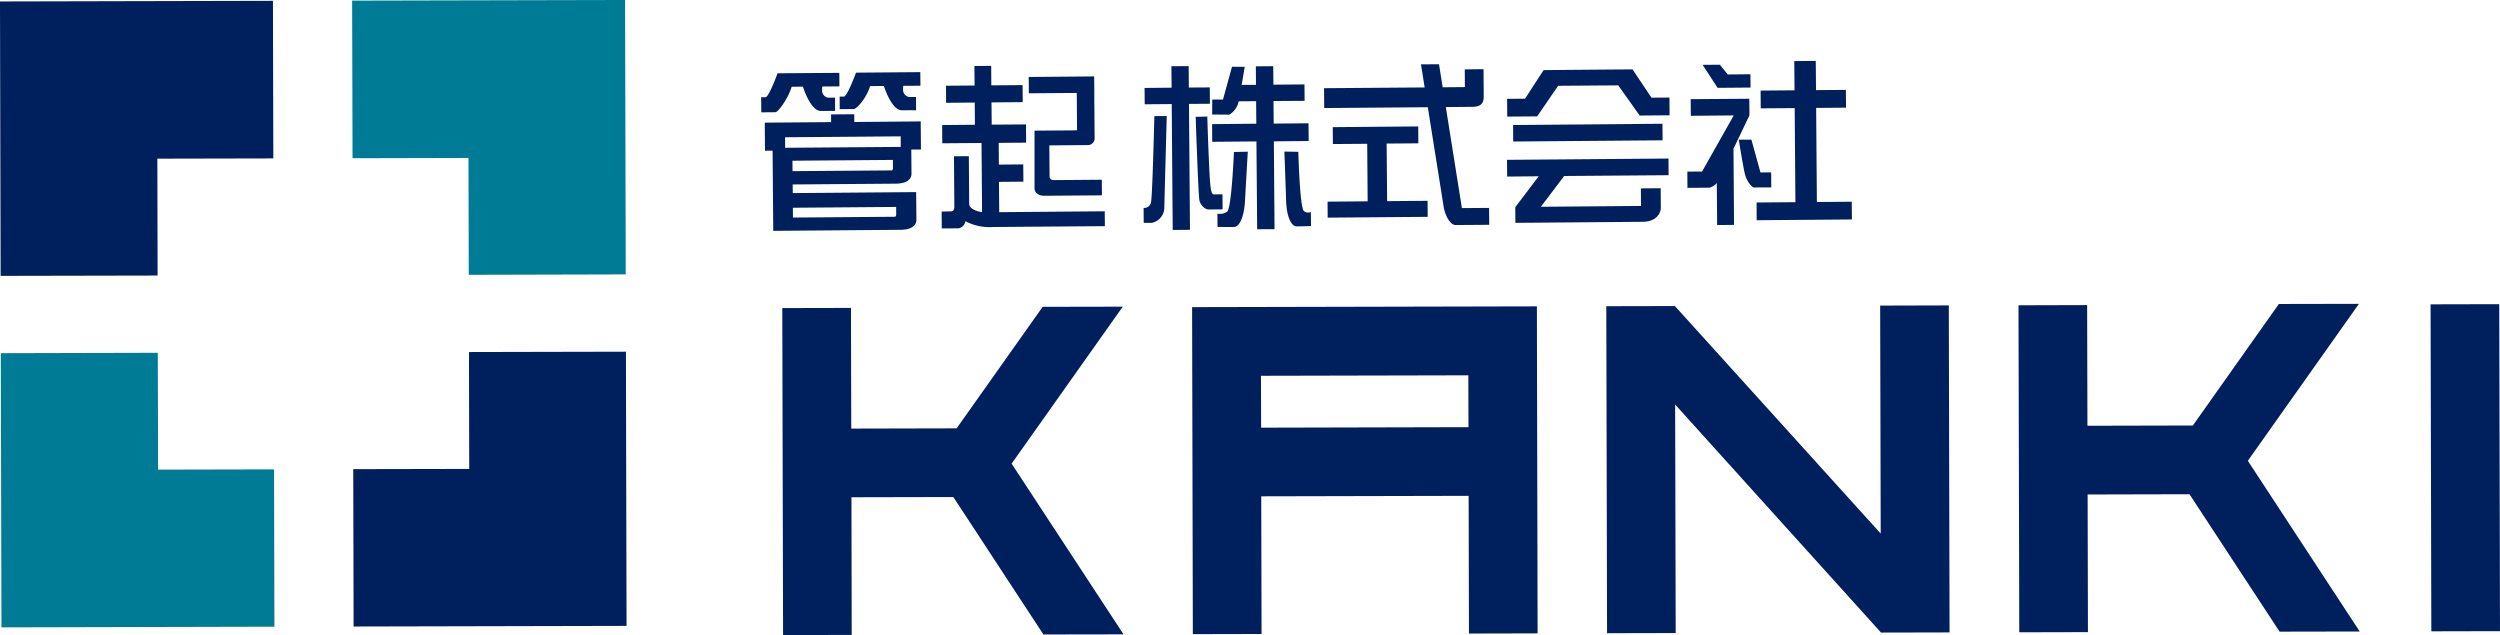
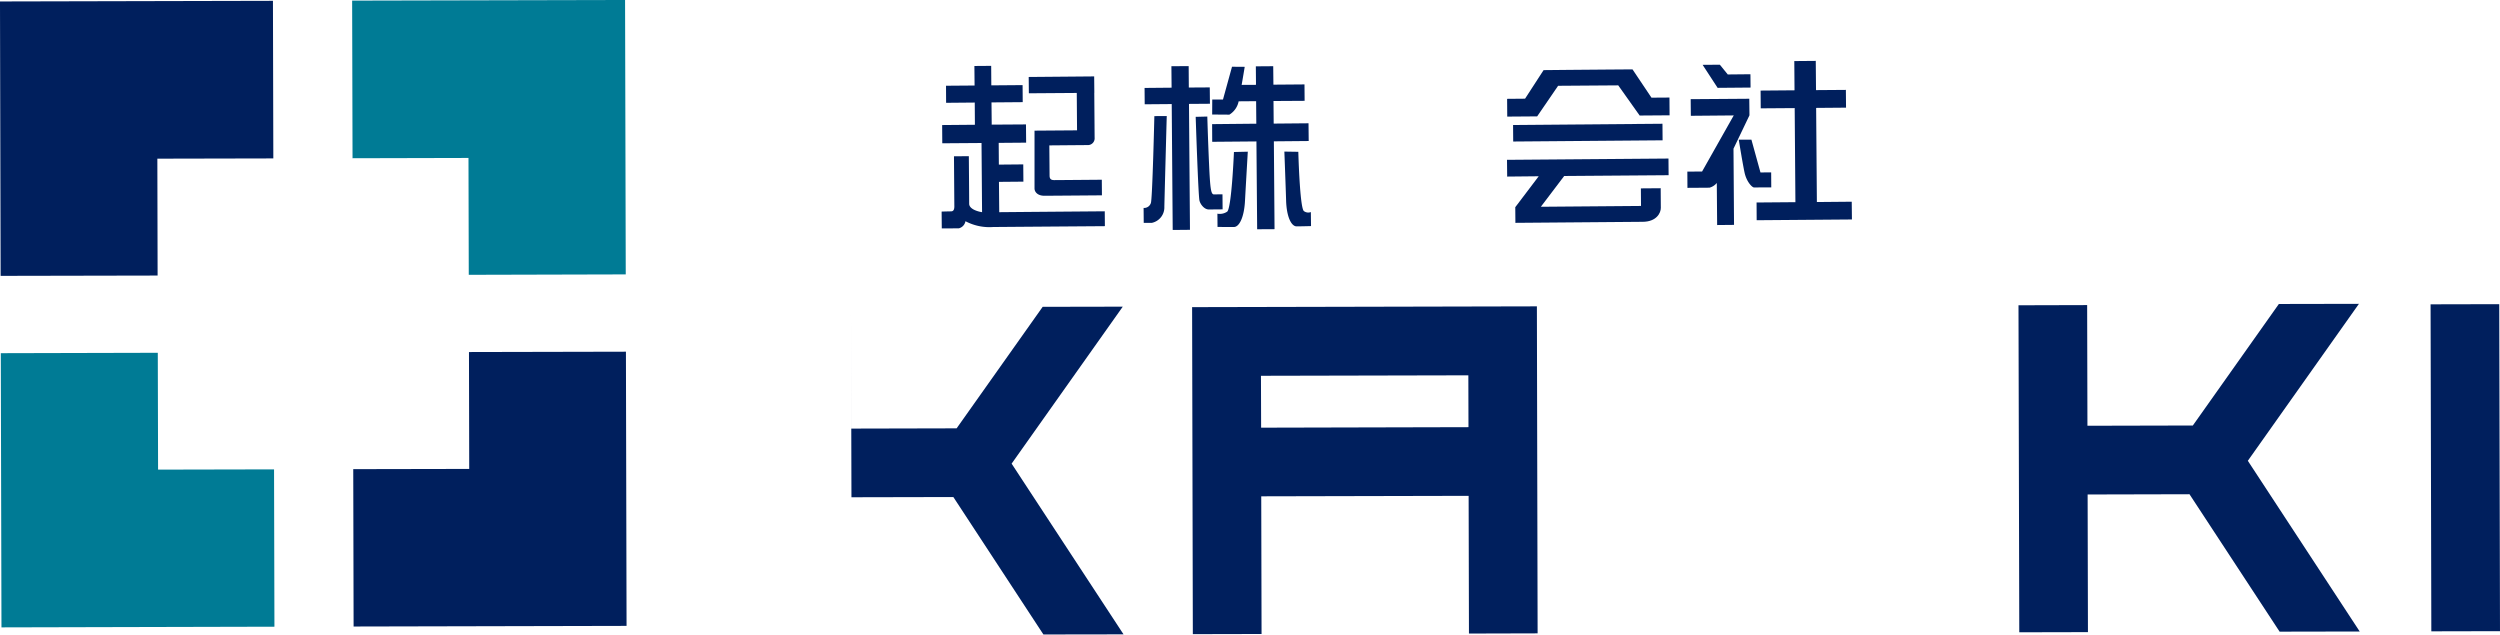
<svg xmlns="http://www.w3.org/2000/svg" width="370.023" height="94" viewBox="0 0 370.023 94">
  <defs>
    <clipPath id="a">
      <rect width="370.023" height="94" fill="none" />
    </clipPath>
  </defs>
  <g transform="translate(-49 -41.334)">
    <g transform="translate(49 41.334)">
-       <path d="M63.373,9.759,50.636,27.745l-15.594.037L35,9.923l-10.168.023.117,48.4,10.158-.028L35.07,37.946l15.082-.033L63.48,58.254l11.86-.019L58.776,32.971,75.228,9.736Z" transform="translate(90.953 35.653)" fill="#001f5d" />
+       <path d="M63.373,9.759,50.636,27.745l-15.594.037L35,9.923L35.07,37.946l15.082-.033L63.48,58.254l11.86-.019L58.776,32.971,75.228,9.736Z" transform="translate(90.953 35.653)" fill="#001f5d" />
      <rect width="10.163" height="48.399" transform="translate(359.748 45.043) rotate(-0.132)" fill="#001f5d" />
      <path d="M102.619,9.669,89.887,27.655l-15.6.037-.042-17.86-10.163.028.117,48.4,10.163-.023-.047-20.373,15.077-.037,13.338,20.34,11.855-.023L98.027,32.877,114.47,9.646Z" transform="translate(234.673 35.324)" fill="#001f5d" />
      <path d="M48.038,20l30.695-.07.019,7.674-30.69.075ZM37.847,9.839l.107,48.4,10.172-.023L48.08,37.839l30.695-.07.047,20.382,10.163-.028-.107-48.4Z" transform="translate(138.596 35.62)" fill="#001f5d" />
-       <path d="M91.536,9.724l.079,33.739L61.154,9.79,51,9.813l.112,48.4,10.159-.023-.079-33.823L91.648,58.1v.019l10.159-.023-.112-48.4Z" transform="translate(186.746 35.508)" fill="#001f5d" />
      <g transform="translate(0 0)">
        <g clip-path="url(#a)">
-           <path d="M28.687,4.45l1.664-.014s1.1,3.618,2.671,3.6,2.089-.009,2.089-.009L35.1,6.058s-.685.009-1.054.009a1.068,1.068,0,0,1-.858-1.058c0-.592.042-.592.042-.592l2.522-.023-.019-2-9.138.065s-1.282,3.506-1.767,3.534a4.1,4.1,0,0,1-.662,0l.023,2.247s1.93-.019,2.093-.019c.331,0,1.786-1.8,2.406-3.776m11.6-.089,2.042-.019s1.119,3.622,2.676,3.6S47.1,7.937,47.1,7.937l-.023-1.972s-.681,0-1.035,0a1.08,1.08,0,0,1-.872-1.063c0-.587.051-.587.051-.587L47.741,4.3l-.019-2.014-9.515.079S36.92,5.867,36.431,5.9a5.1,5.1,0,0,1-.648,0l.009,1.869s1.93-.019,2.093-.019c.336,0,1.79-1.417,2.406-3.389m3.762,14.434c2.42-.019,2.364-1.291,2.364-1.548l-.028-3.5,1.427,0-.033-4.168-9.827.089-.014-1.147-3.431.023.009,1.142L24.7,9.764l.033,4.154,1.124-.009.1,11.869,18.82-.154c2.424-.019,2.368-1.3,2.368-1.524,0-.256-.037-4.056-.037-4.056l-18.261.145-.014-1.277ZM43.675,16.5c0,.154-.061.331-.205.331l-14.657.112L28.8,15.4l14.867-.121Zm.471,5.739.009,1.1c0,.177-.065.354-.205.354l-15.077.117-.014-1.45Zm.681-8.886-17.11.131-.009-1.557,17.11-.135Z" transform="translate(88.492 8.389)" fill="#001f5d" />
          <path d="M38.425,23.751l-.042-4.49L42,19.229l-.019-2.555-3.613.033-.023-3.217,4.061-.033-.023-2.7-5.072.033L37.279,7.5,41.9,7.462l-.019-2.522-4.629.037-.019-2.886-2.485.019L34.775,5l-4.228.033.014,2.527L34.8,7.522l.023,3.287-4.848.042.019,2.7,5.809-.042.079,10.238c-.69-.1-1.9-.476-1.907-1.24,0-.946-.051-7.049-.051-7.049l-2.2.019s.051,7.1.056,7.38c0,.252-.014.765-.471.769s-1.413.033-1.413.033l.023,2.494s2.256-.014,2.522-.014a1.323,1.323,0,0,0,.984-1.054,7.578,7.578,0,0,0,4.1.858c2.811-.023,16.536-.126,16.536-.126l-.019-2.2s-10.858.089-15.613.131M49.941,11.634l-6.294.047s0,8.042,0,8.555.457,1.086,1.469,1.082,8.508-.065,8.508-.065l-.019-2.308S46.966,19,46.565,19s-.685-.112-.69-.648l-.037-4.49s5.366-.047,5.781-.047a1,1,0,0,0,.923-1.086l-.051-6.653H52.5l-.023-2.424-9.692.084.023,2.415L49.9,6.1Z" transform="translate(109.472 7.657)" fill="#001f5d" />
          <path d="M46.1,5.251l-3.1.019L42.978,2.1l-2.555.014.028,3.179-4,.037.019,2.42,4-.033.145,18.634,2.555-.023L43.025,7.693l3.1-.023ZM37.384,22.36a1.051,1.051,0,0,1-1.077.732l.019,2.205s.853,0,1.212,0a2.341,2.341,0,0,0,1.841-2.382c.037-1.786.354-13.427.354-13.427L37.9,9.5s-.289,12.326-.517,12.862m10.6-1.287s-1.007.009-1.263.014c-.438,0-.559-.788-.727-4.559s-.256-6.965-.256-6.965l-1.72.042s.382,11.832.564,12.42c.168.606.751,1.3,1.385,1.291L48,23.3ZM60.717,10.561l-5.156.047-.028-3.343,4.606-.028L60.12,4.808l-4.6.037-.028-2.732-2.573.019.023,2.737-3.58.019.023,2.429,3.576-.028.028,3.333-6.541.065.014,2.615,6.545-.056.107,13,2.573-.014-.1-13,5.156-.047ZM48.661,23.651a1.947,1.947,0,0,1-1.431.289l.019,1.963s1.636.014,2.429.009,1.51-1.441,1.636-3.865c.131-2.4.415-7.282.415-7.282l-2.051.047s-.345,8.4-1.016,8.839m12.4.051a1.081,1.081,0,0,1-1.03-.145c-.611-.5-.825-8.774-.825-8.774l-2.065-.033S57.328,19.6,57.4,22s.765,3.823,1.562,3.818,2.126-.042,2.126-.042ZM46.456,9.264S48.7,9.283,49,9.283A2.978,2.978,0,0,0,50.414,7.05c.289-1.347.858-4.844.858-4.844l-1.879-.014L48.055,7.05,46.47,7.041Z" transform="translate(132.956 7.686)" fill="#001f5d" />
-           <path d="M51.3,13.779l4.69-.037-.014-2.5-12.653.107.019,2.5,5.082-.037.065,8.517-5.935.047.019,2.368,14.8-.121L57.36,22.25l-5.986.051Zm11.138,9.552L60.059,8.376l3.991-.033c1.608-.014,1.622-1.03,1.618-1.566s-.028-4.009-.028-4.009L62.861,2.8,62.88,5.42l-3.287.028L59.052,2.04l-2.667.014.541,3.417-14.89.112.023,2.937L57.393,8.4,59.775,23.35c.3,1.436,1.072,2.494,1.711,2.485.508,0,5-.033,5-.033l-.023-2.5Z" transform="translate(153.936 7.47)" fill="#001f5d" />
          <path d="M70.852,10.25l-22.112.182.019,2.448L70.871,12.7ZM47.868,18.068l4.667-.047-3.45,4.555-.019,0,.019,2.34,18.848-.154c2.093-.014,2.681-1.371,2.676-2.056,0-.336-.019-2.914-.019-2.914l-2.932.023.019,2.6-14.825.121,3.455-4.555,15.455-.117-.019-2.466-23.9.191ZM69.225,6.389,66.418,2.2l-3.772.028-5.627.047v0l-3.762.037L50.516,6.539l-2.657.023.019,2.629,4.429-.033,3.1-4.527,8.9-.065,3.17,4.466L71.906,9l-.019-2.629Z" transform="translate(175.208 8.067)" fill="#001f5d" />
          <path d="M62.927,5.882,62.908,3.91l-3.357.033L58.381,2.5l-2.55.019L58.05,5.924Zm-.191,1.655L54.064,7.6l.023,2.462,6.35-.056-4.685,8.3-2.182.019.014,2.4s2.979-.019,3.259-.023a2.114,2.114,0,0,0,1.086-.7l.051,6.228,2.5-.023L60.4,14.931l2.364-4.942Zm3.24,10.9-1.585.009-1.338-4.853-1.874,0s.564,3.5.853,4.848c.289,1.38,1.124,2.233,1.417,2.228s2.541-.014,2.541-.014Zm6.765,4.387L72.633,8.893l4.424-.037-.023-2.629-4.42.033-.037-4.326L69.4,1.961l.033,4.326-5.021.042.019,2.629,5.026-.037.107,13.925-5.748.047.014,2.625,14.1-.112L77.9,22.777Z" transform="translate(196.173 7.078)" fill="#001f5d" />
          <path d="M40.4.026,0,.12.093,40.735l23.235-.047-.037-17.3,17.165-.037Z" transform="translate(-0.001 0.096)" fill="#001f5d" />
          <path d="M40.521,51.741l-40.4.1-.1-40.583L23.257,11.2,23.3,28.492l17.165-.037Z" transform="translate(0.097 41.016)" fill="#007b95" />
          <path d="M11.18.093,51.576,0l.1,40.615-23.235.061L28.4,23.38l-17.161.042Z" transform="translate(40.94 -0.002)" fill="#007b95" />
          <path d="M11.27,51.842l40.4-.093-.093-40.583-23.231.051.037,17.3-17.165.033Z" transform="translate(41.066 40.888)" fill="#001f5d" />
        </g>
      </g>
    </g>
  </g>
</svg>